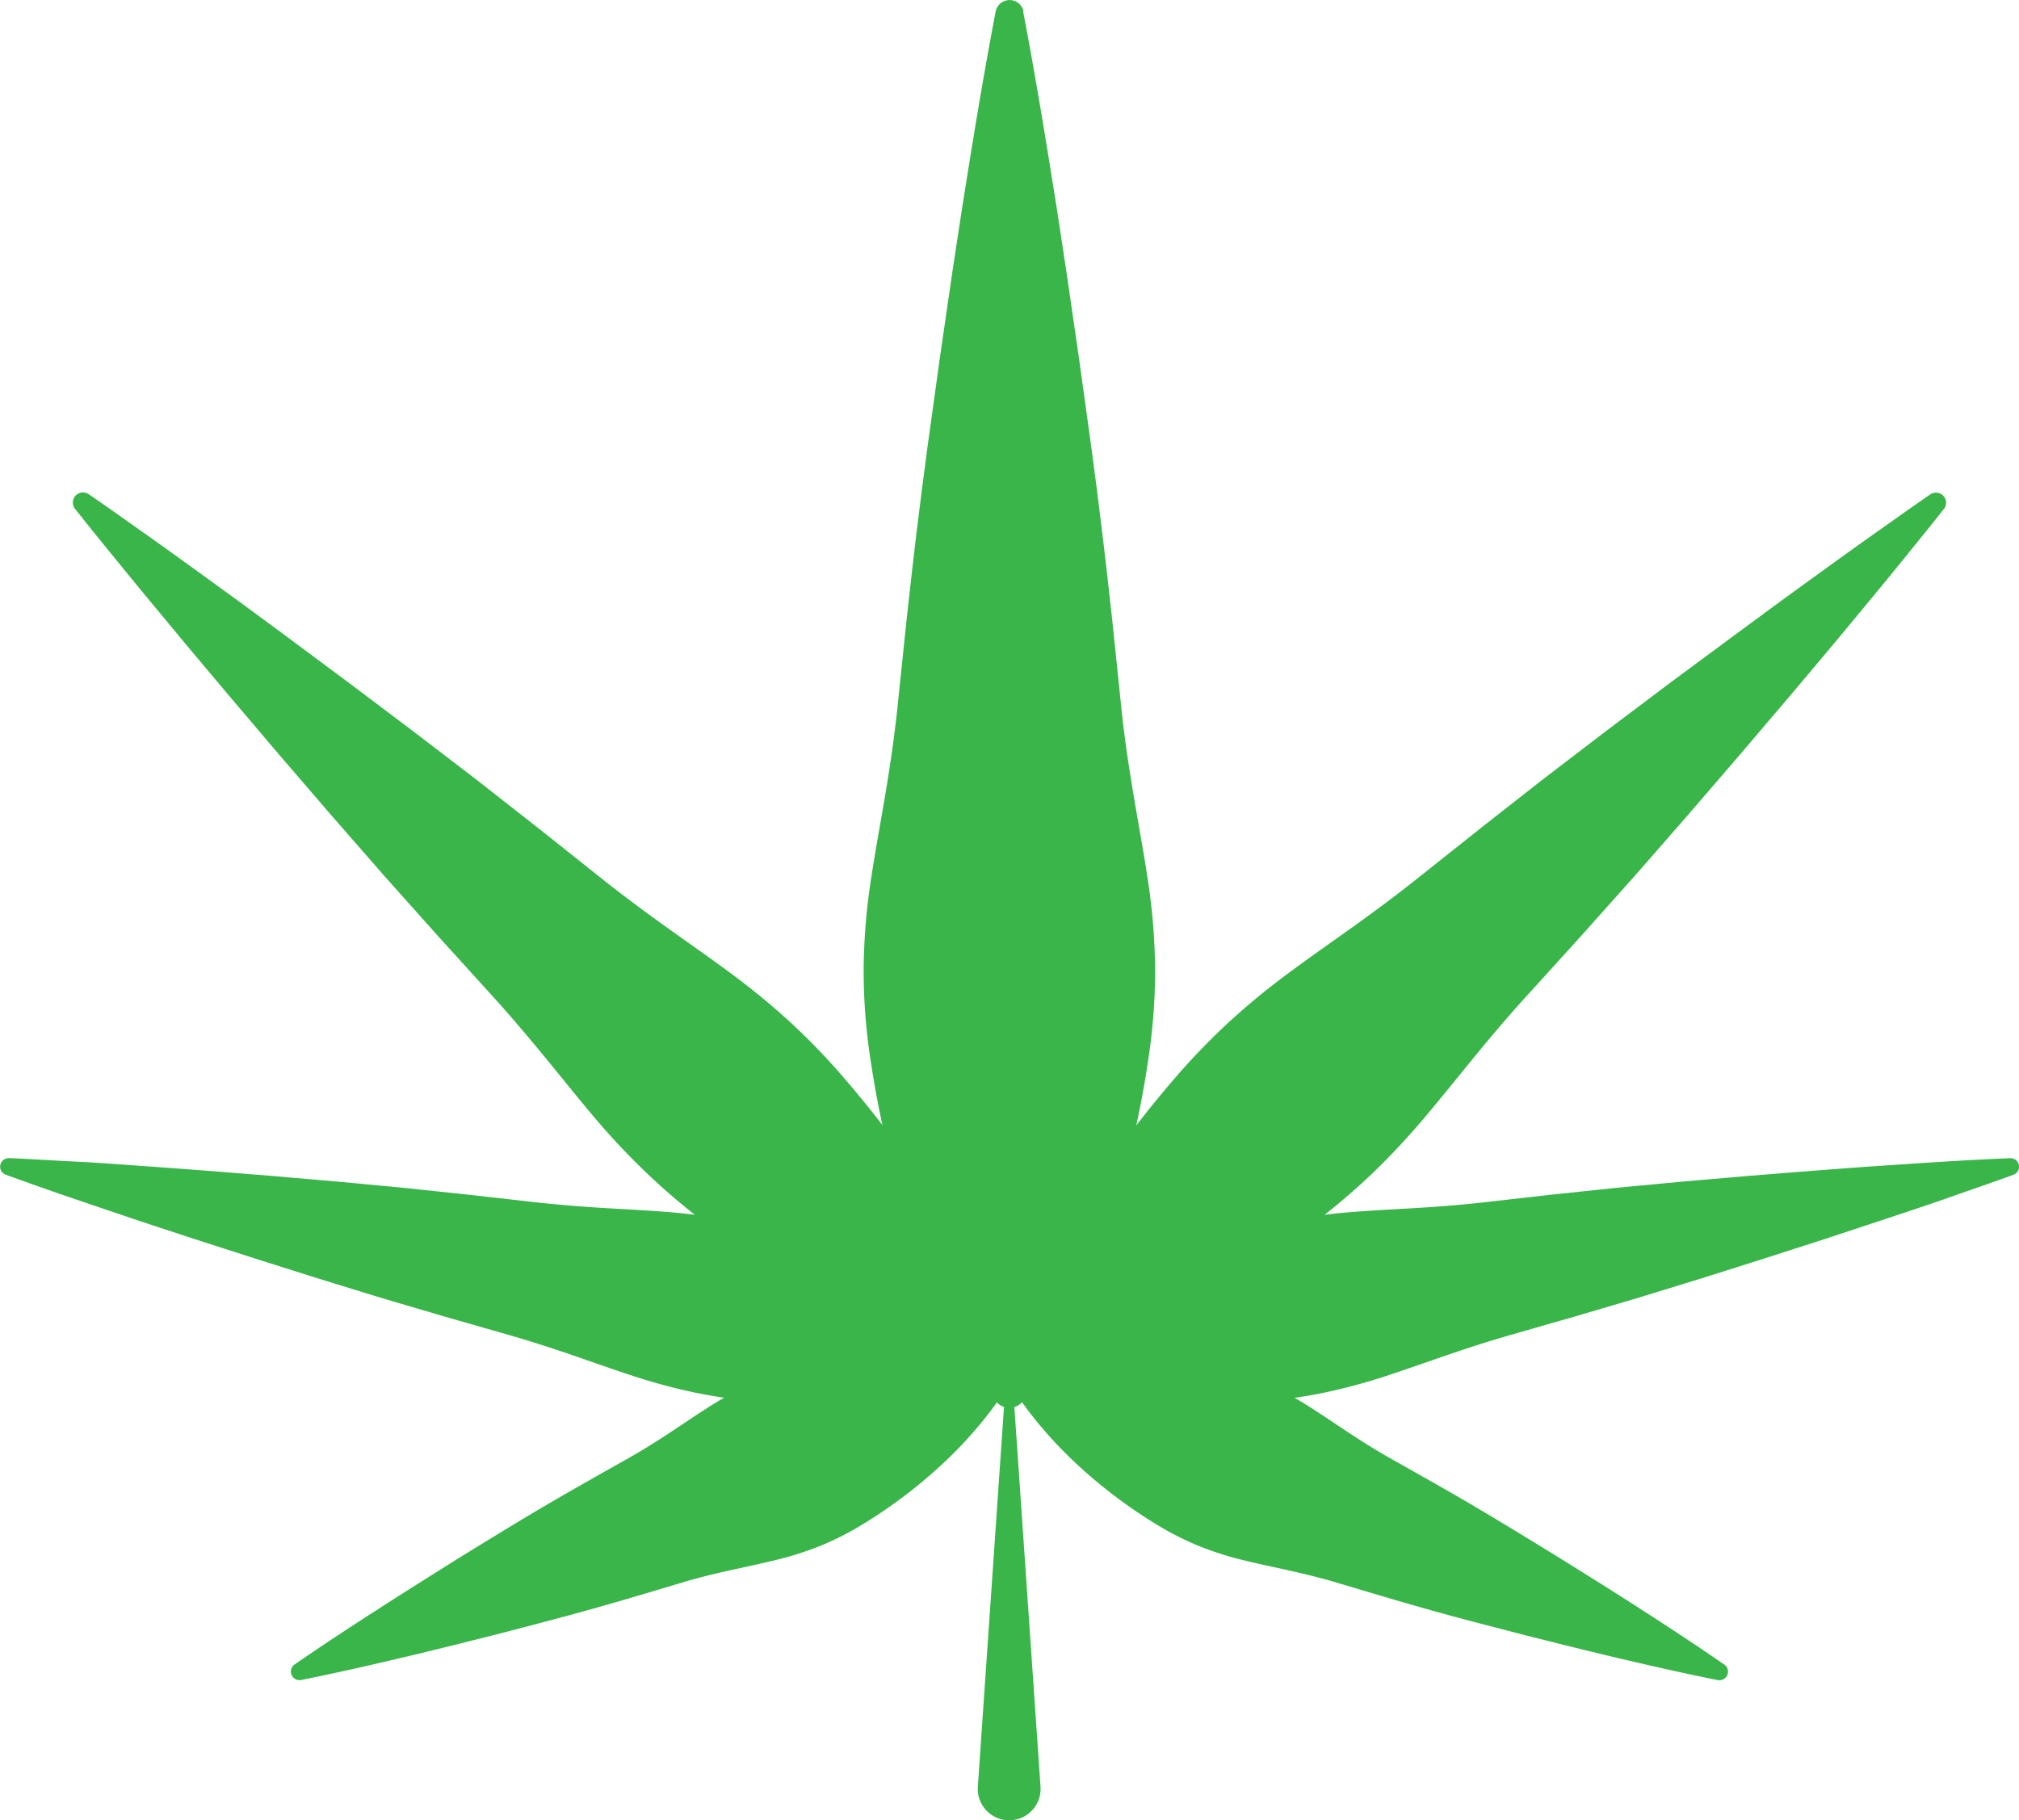
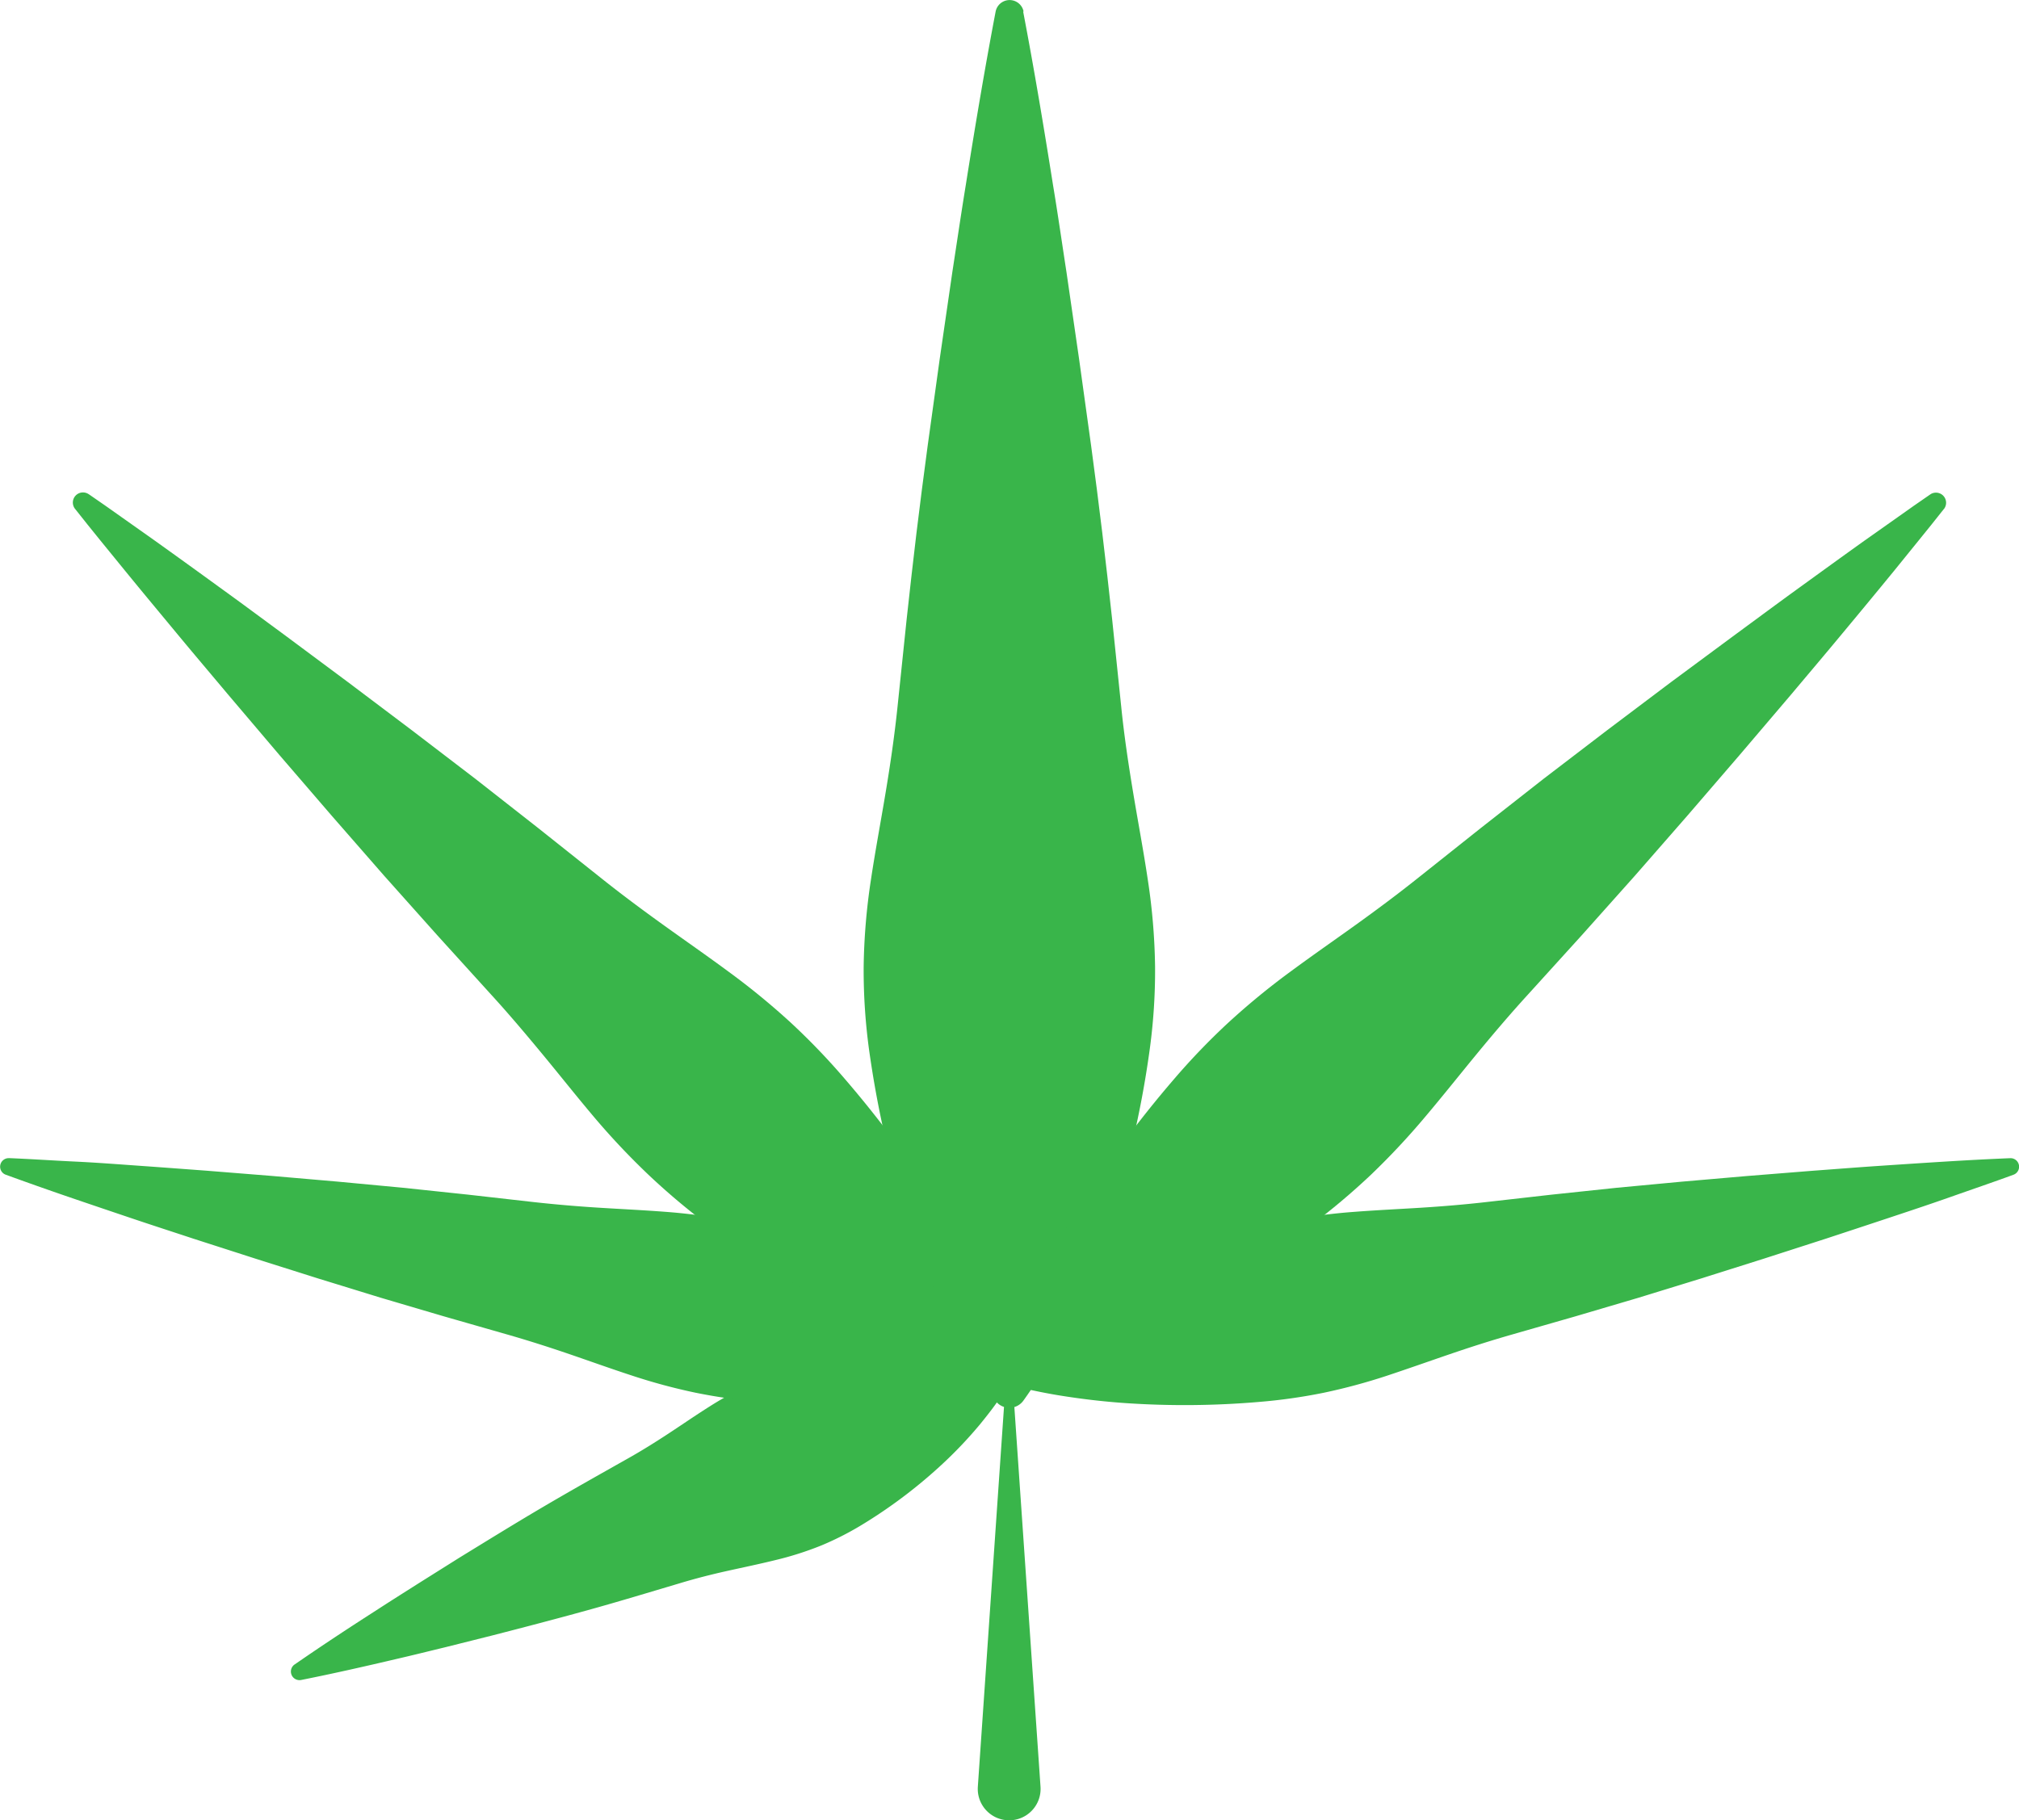
<svg xmlns="http://www.w3.org/2000/svg" id="Слой_1" data-name="Слой 1" viewBox="0 0 837.51 755.23">
  <defs>
    <style>.cls-1{fill:#39b54a;}</style>
  </defs>
  <path class="cls-1" d="M685.74,857.26c11.21-7.77,22.55-15.22,34-22.56,5.68-3.7,11.41-7.29,17.12-10.93L754,813c11.51-7.06,23-14.17,34.61-21s23.33-13.41,35-20c5.86-3.28,11.59-6.86,17.27-10.59s11.28-7.6,17-11.2a134.62,134.62,0,0,1,17.72-9.53,124.55,124.55,0,0,1,19-6.47A207.19,207.19,0,0,1,935.56,728a175.94,175.94,0,0,1,21.86.22c3.75.3,7.53.65,11.41,1.25a98.77,98.77,0,0,1,11.92,2.41,4.48,4.48,0,0,1,2.73,6.45A97.83,97.83,0,0,1,977,748.57c-2.27,3.2-4.63,6.17-7,9.08a176.94,176.94,0,0,1-15,15.9,206.32,206.32,0,0,1-32.87,25.1,125.61,125.61,0,0,1-17.85,9.21A134.09,134.09,0,0,1,885,814c-6.57,1.62-13.25,3-19.87,4.47s-13.17,3.15-19.61,5.09c-12.88,3.83-25.73,7.73-38.72,11.32s-26.06,7-39.13,10.36L748,850.17c-6.58,1.59-13.14,3.23-19.75,4.75-13.19,3.11-26.43,6.11-39.8,8.78a3.57,3.57,0,0,1-2.74-6.44Z" transform="translate(-563.49 -166.7)" />
  <path class="cls-1" d="M567.18,647.19c9.14.37,18.23,1,27.35,1.43s18.2,1.14,27.28,1.78,18.16,1.33,27.24,2l27.21,2.18,27.17,2.35,27.13,2.55,27.06,2.86,27,3.06c9,1,18.07,1.78,27.17,2.35s18.23,1,27.3,1.69a244.32,244.32,0,0,1,26.94,3.48,227.41,227.41,0,0,1,26.3,6.74,362.55,362.55,0,0,1,51.18,20.61q12.59,6.22,24.88,13.86,6.15,3.84,12.2,8.15a141.22,141.22,0,0,1,12,9.39,4.07,4.07,0,0,1-1.37,6.87,141.27,141.27,0,0,1-14.63,4.11q-7.25,1.68-14.39,2.87-14.3,2.37-28.29,3.3a362.24,362.24,0,0,1-55.17-.5,227.94,227.94,0,0,1-26.88-3.83,242.61,242.61,0,0,1-26.23-7.08c-8.65-2.82-17.25-5.92-25.87-8.87s-17.29-5.72-26-8.21l-26.14-7.49-26.11-7.7-26-8-26-8.22-26-8.37c-8.65-2.86-17.3-5.65-25.94-8.57s-17.26-5.82-25.89-8.78-17.24-6-25.82-9.13a3.54,3.54,0,0,1,1.36-6.86Z" transform="translate(-563.49 -166.7)" />
  <path class="cls-1" d="M600.3,371.73l6.85,4.74,6.79,4.8,13.58,9.6q13.51,9.66,26.94,19.43c9,6.48,17.84,13.07,26.75,19.61l26.61,19.79,26.46,19.94,26.3,20.11,26,20.38,25.87,20.57c8.6,6.88,17.47,13.47,26.46,19.93s18.12,12.79,27,19.36a300.92,300.92,0,0,1,25.53,20.93,282.21,282.21,0,0,1,22.83,23.8,450.28,450.28,0,0,1,39.78,53.91q9,14.43,16.95,30.09,3.93,7.86,7.46,16.13A171.46,171.46,0,0,1,985,732.07a4.78,4.78,0,0,1-5.67,6,170.41,170.41,0,0,1-17.6-5.3q-8.49-3-16.58-6.4-16.17-6.84-31.13-14.95a450.37,450.37,0,0,1-56.39-36.17,282.34,282.34,0,0,1-25.24-21.24A303.07,303.07,0,0,1,809.78,630c-7.13-8.44-14-17.13-21.07-25.68s-14.19-17-21.62-25.11l-22.21-24.48-22-24.65L701.06,505.1,679.44,480,658,454.74c-7.11-8.48-14.26-16.9-21.32-25.43s-14.13-17-21.15-25.61L605,390.78l-5.22-6.47-5.18-6.52a4.2,4.2,0,0,1,5.67-6.06Z" transform="translate(-563.49 -166.7)" />
  <path class="cls-1" d="M987.91,171.5c4.59,24,8.6,48.07,12.41,72.1,2,12,3.71,24,5.56,36l5.23,36.05,5,36.05,2.37,18,2.24,18,2.11,18,2,18,3.74,36c1.2,12,3,24,5,36.05s4.27,24,6.06,36.05a259.26,259.26,0,0,1,3,36,241.22,241.22,0,0,1-2.46,36q-2.53,18-6.72,36c-2.81,12-6.16,24-10.26,36.05q-3,9-6.65,18t-7.84,18c-2.85,6-5.9,12-9.32,18a176.06,176.06,0,0,1-11.41,18,7.17,7.17,0,0,1-10,1.55,7.4,7.4,0,0,1-1.56-1.55,175.92,175.92,0,0,1-11.4-18c-3.43-6-6.47-12-9.32-18s-5.43-12-7.84-18-4.63-12-6.66-18c-4.09-12-7.44-24-10.25-36.05s-5-24-6.73-36a243.9,243.9,0,0,1-2.46-36,260.79,260.79,0,0,1,3-36c1.8-12,4.06-24,6.07-36.05s3.75-24,5-36.05l3.75-36,2-18,2.1-18,2.25-18,2.37-18,5-36.05,5.24-36.05c1.85-12,3.6-24,5.56-36,3.8-24,7.82-48.07,12.4-72.1a5.91,5.91,0,0,1,11.6,0Z" transform="translate(-563.49 -166.7)" />
-   <path class="cls-1" d="M1276,863.75c-13.37-2.67-26.61-5.67-39.8-8.78-6.61-1.52-13.17-3.17-19.75-4.75l-19.68-4.93c-13.07-3.39-26.16-6.73-39.13-10.36s-25.84-7.49-38.72-11.32c-6.44-2-13-3.59-19.61-5.09s-13.3-2.85-19.87-4.47a132.87,132.87,0,0,1-19.16-6.15,124.52,124.52,0,0,1-17.85-9.2,206.91,206.91,0,0,1-32.87-25.1,178.3,178.3,0,0,1-15-15.9c-2.4-2.91-4.76-5.88-7-9.09A96.8,96.8,0,0,1,981,738.36a4.46,4.46,0,0,1,1.8-6.06,4.66,4.66,0,0,1,.93-.38,98.86,98.86,0,0,1,11.92-2.42c3.88-.59,7.66-1,11.41-1.25a179.91,179.91,0,0,1,21.86-.22,207.2,207.2,0,0,1,40.89,6.25,124.55,124.55,0,0,1,19,6.47,133.38,133.38,0,0,1,17.72,9.52c5.72,3.61,11.33,7.48,17,11.21s11.41,7.3,17.27,10.59c11.7,6.61,23.43,13.16,35,20s23.1,13.93,34.61,21l17.21,10.74c5.71,3.64,11.44,7.22,17.12,10.92,11.4,7.34,22.74,14.8,34,22.57a3.57,3.57,0,0,1-2.74,6.44Z" transform="translate(-563.49 -166.7)" />
  <path class="cls-1" d="M1398.68,654.1c-8.58,3.15-17.22,6.08-25.82,9.12s-17.25,5.91-25.89,8.78-17.29,5.72-25.94,8.57l-26,8.38-26,8.21-26,8-26.11,7.7-26.14,7.5c-8.72,2.49-17.38,5.26-26,8.21s-17.22,6-25.87,8.87a244.94,244.94,0,0,1-26.23,7.08,227.92,227.92,0,0,1-26.88,3.82,362.23,362.23,0,0,1-55.17.51q-14-.95-28.29-3.3c-4.76-.8-9.56-1.75-14.39-2.88a138.82,138.82,0,0,1-14.63-4.11,4.06,4.06,0,0,1-1.37-6.86,139.22,139.22,0,0,1,12-9.39q6-4.32,12.2-8.16,12.3-7.65,24.88-13.86a363.75,363.75,0,0,1,51.18-20.61,227.36,227.36,0,0,1,26.3-6.73,242,242,0,0,1,26.94-3.48c9.07-.7,18.2-1.12,27.3-1.69s18.16-1.32,27.17-2.35l27-3.06,27.06-2.86,27.13-2.55,27.17-2.35,27.21-2.18c9.08-.66,18.14-1.39,27.24-2s18.18-1.22,27.28-1.78,18.21-1.06,27.35-1.43a3.54,3.54,0,0,1,1.36,6.86Z" transform="translate(-563.49 -166.7)" />
  <path class="cls-1" d="M1369.87,377.84l-5.18,6.52-5.22,6.46L1349,403.75q-10.53,12.86-21.15,25.61c-7.06,8.53-14.21,16.95-21.32,25.42L1285.06,480l-21.62,25.11-21.78,24.93-22,24.65-22.21,24.48c-7.43,8.13-14.59,16.55-21.62,25.1s-13.94,17.25-21.07,25.69a303.07,303.07,0,0,1-22.56,24.11,284,284,0,0,1-25.24,21.24,451.51,451.51,0,0,1-56.39,36.17q-15,8.09-31.13,15-8.08,3.4-16.58,6.4a175.48,175.48,0,0,1-17.6,5.3,4.79,4.79,0,0,1-5.67-6.06A172.18,172.18,0,0,1,986,714.9q3.53-8.28,7.46-16.13,7.88-15.67,16.95-30.09a449.48,449.48,0,0,1,39.78-53.91A282.21,282.21,0,0,1,1073,591,303,303,0,0,1,1098.54,570c8.89-6.57,18-12.89,27-19.35s17.86-13.06,26.46-19.93l25.87-20.57,26-20.39,26.3-20.11,26.46-19.93L1283.29,430c8.91-6.54,17.78-13.13,26.75-19.62s17.93-13,26.94-19.43l13.58-9.59,6.79-4.8,6.85-4.74a4.2,4.2,0,0,1,5.67,6.06Z" transform="translate(-563.49 -166.7)" />
  <path class="cls-1" d="M969.11,908l13-188.74,13,188.74a13,13,0,1,1-26,1.79A15.27,15.27,0,0,1,969.11,908Z" transform="translate(-563.49 -166.7)" />
</svg>